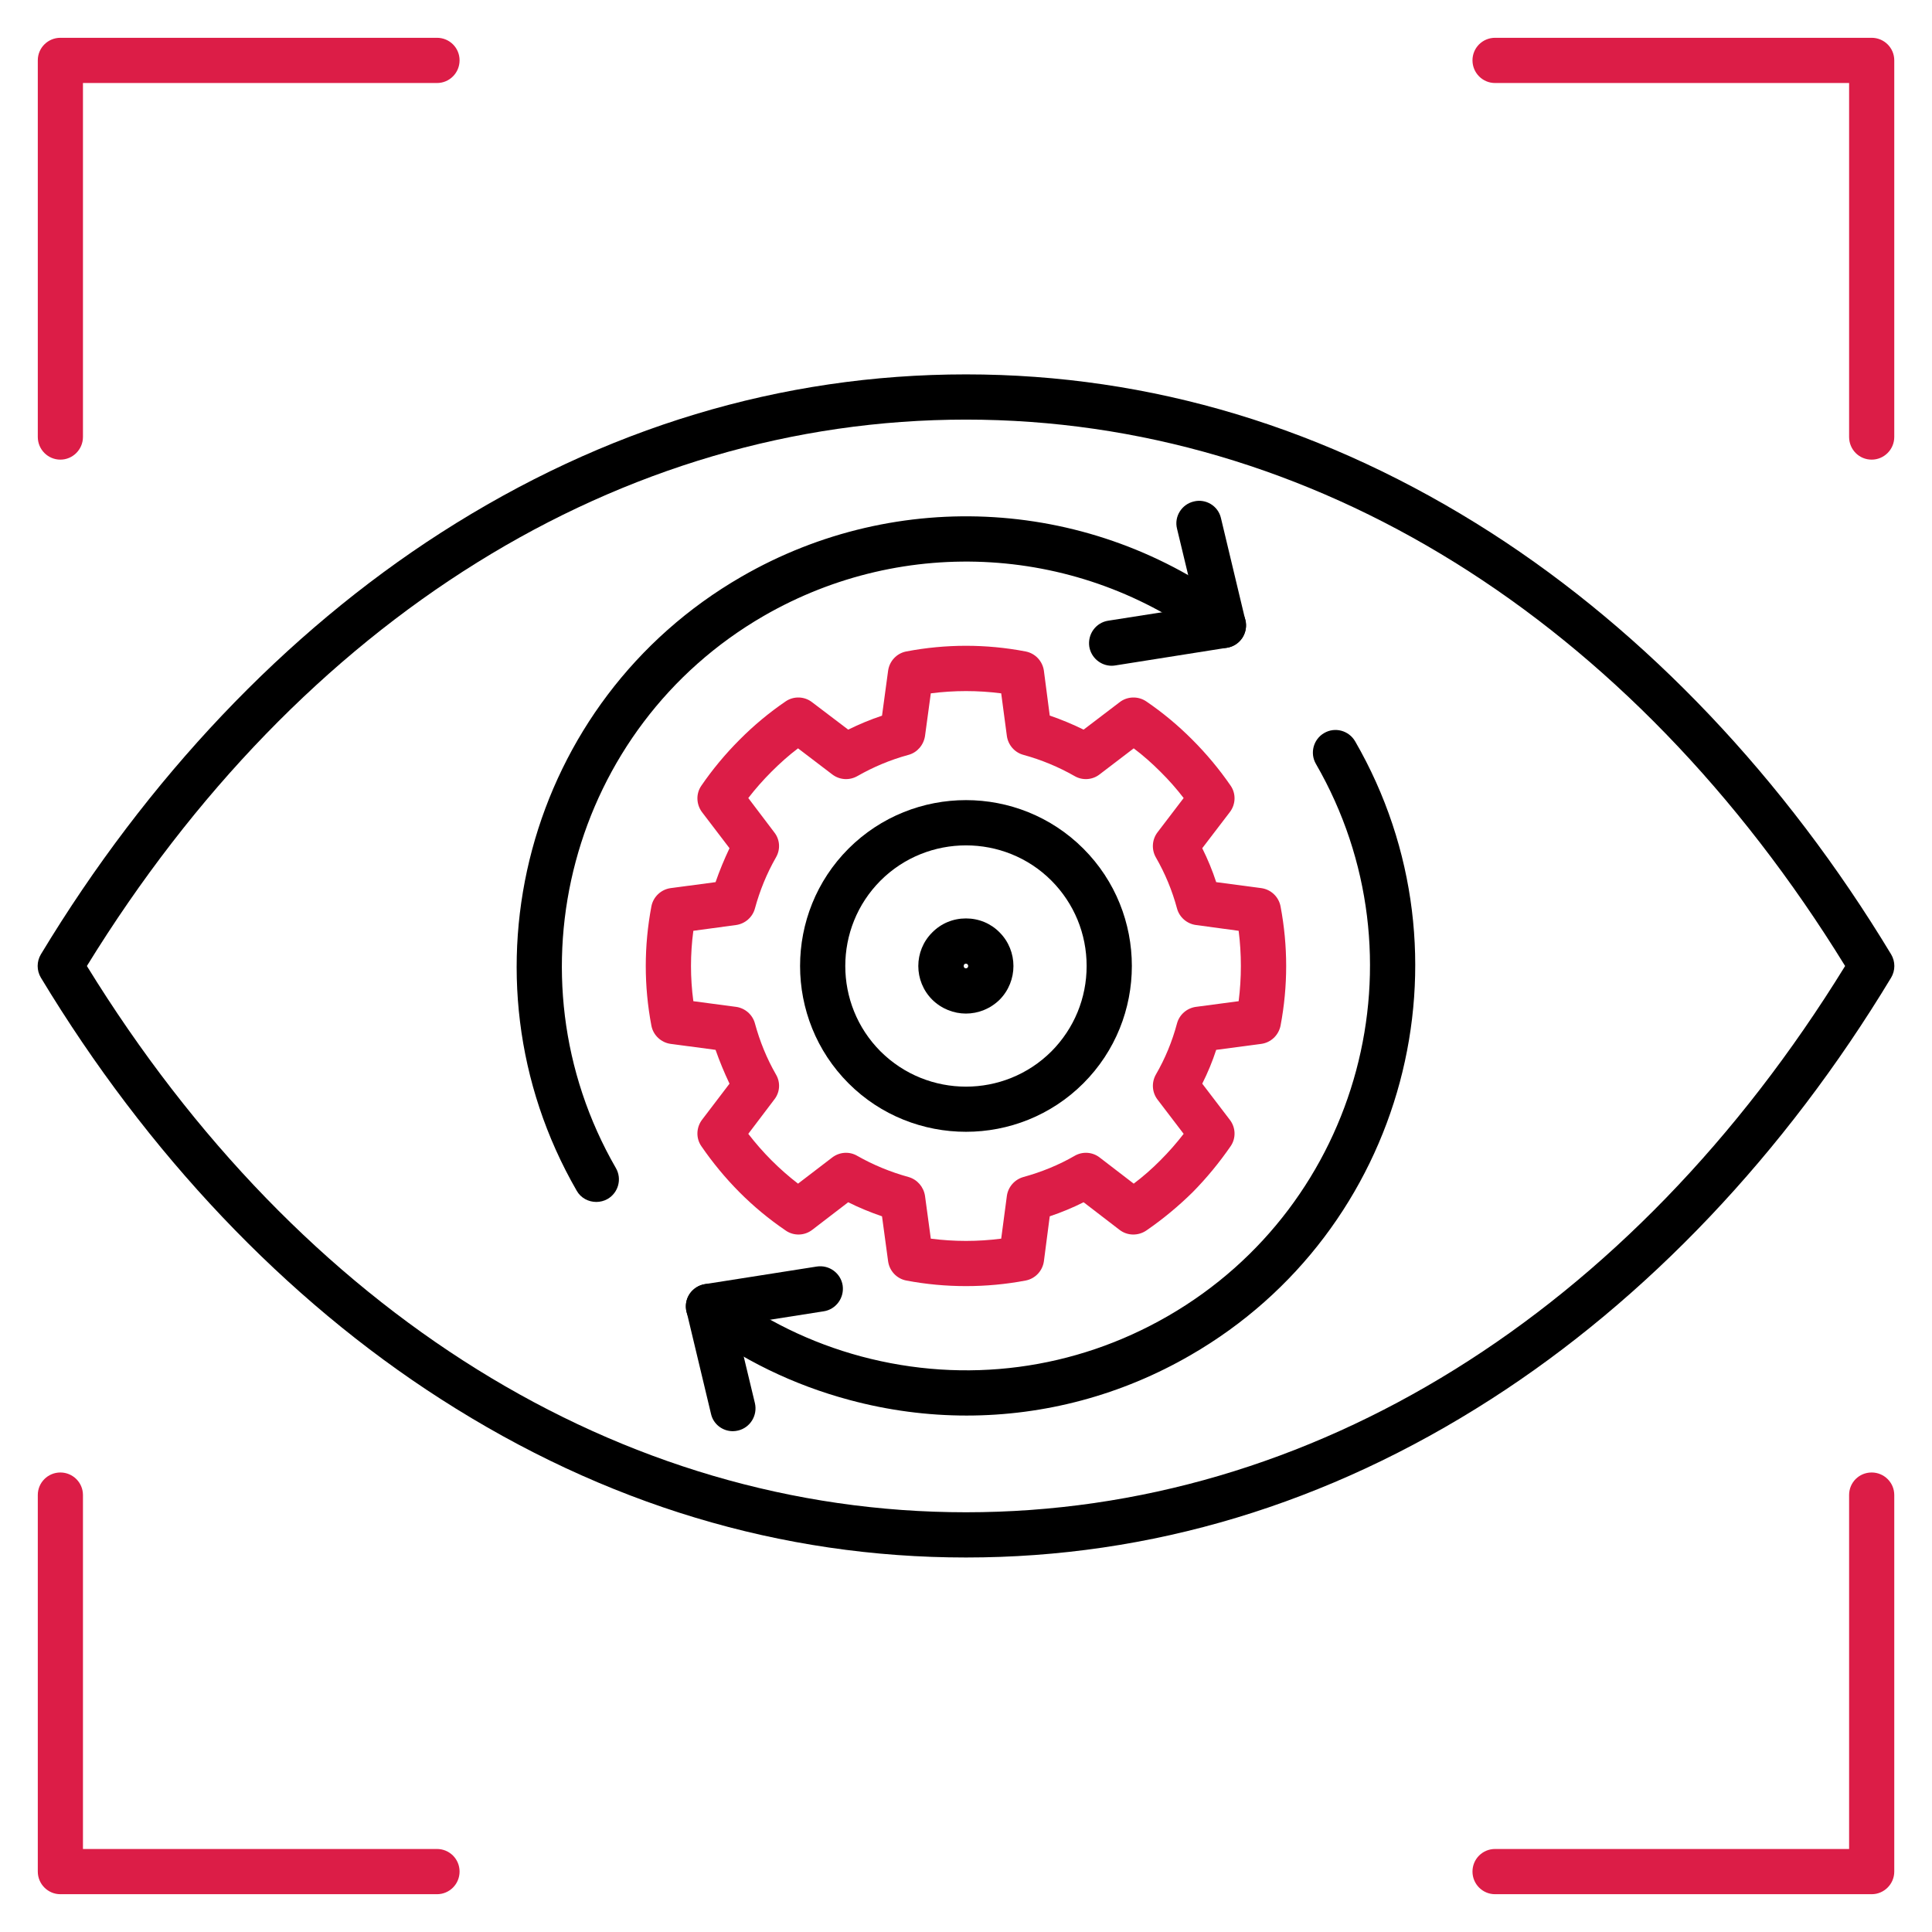
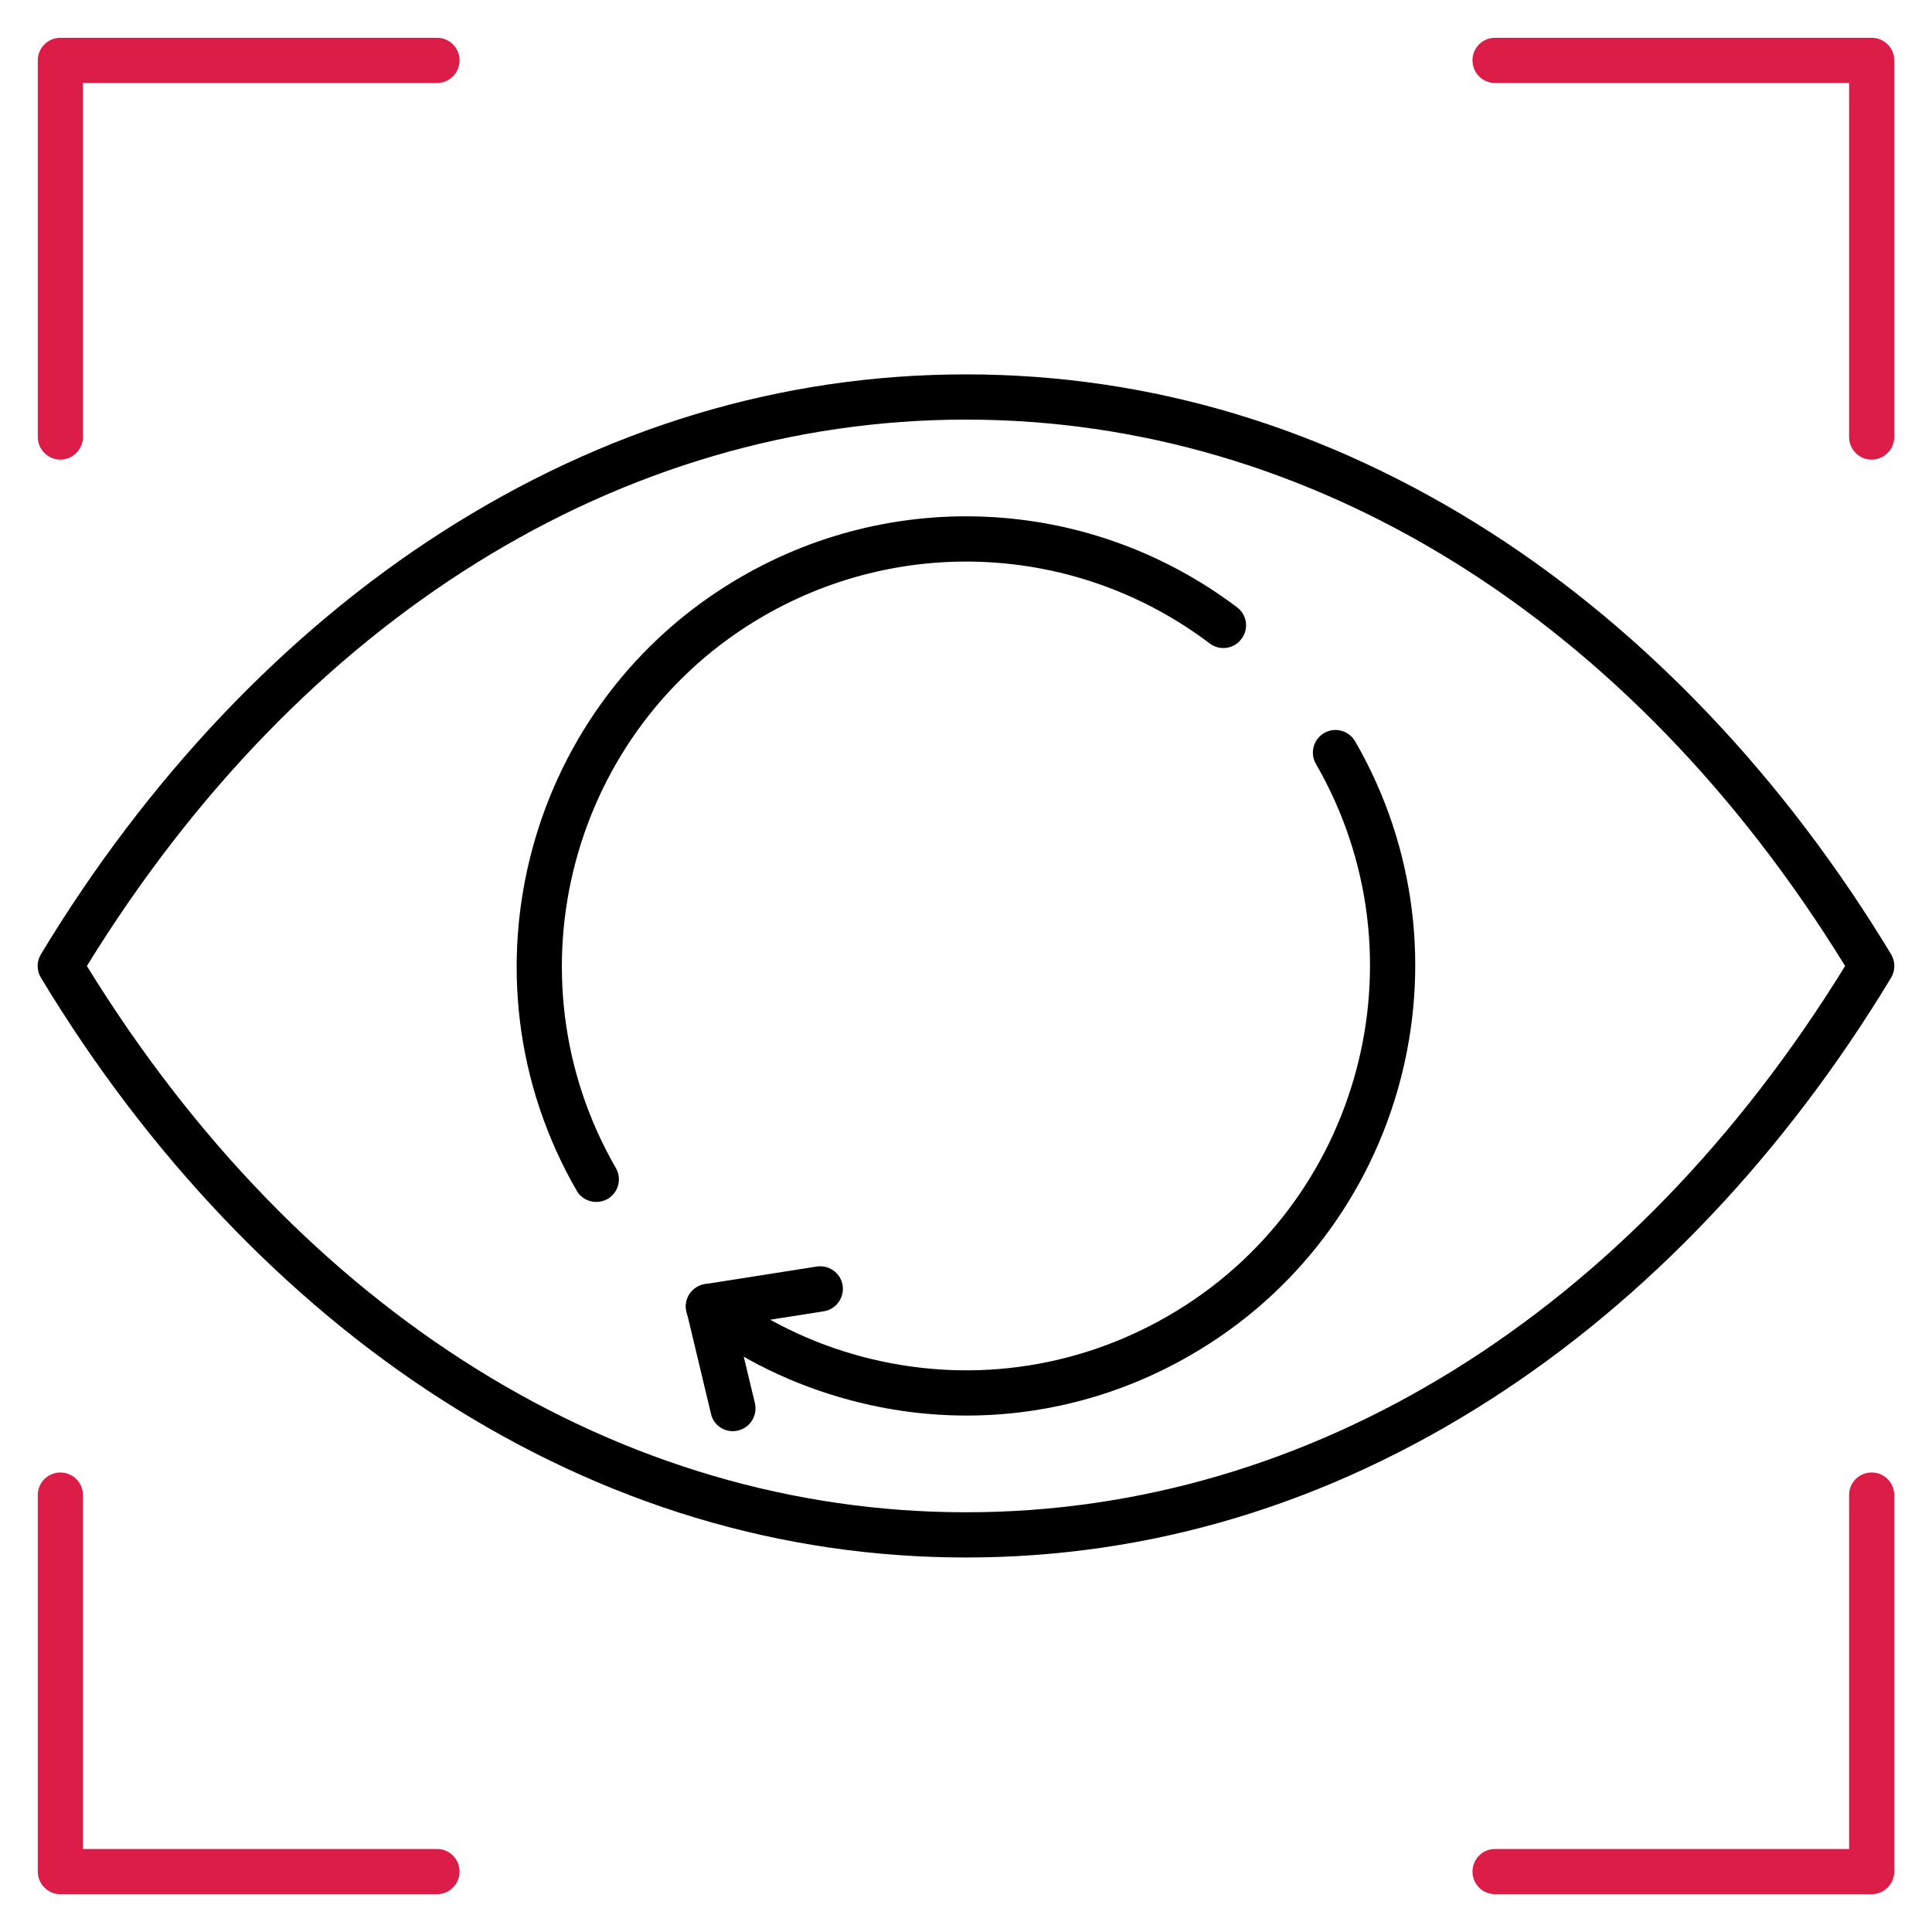
<svg xmlns="http://www.w3.org/2000/svg" width="32" height="32" viewBox="0 0 32 32" fill="none">
  <g clip-path="url(#clip0_989_931)">
    <path d="M1.439 16C4.982 21.753 10.278 25.048 16 25.048C21.723 25.048 27.018 21.753 30.561 16C27.018 10.246 21.723 6.95 16 6.95C10.278 6.95 4.982 10.246 1.439 16ZM16 25.797C12.939 25.797 10.012 24.915 7.301 23.173C4.727 21.522 2.436 19.108 0.677 16.193C0.606 16.074 0.606 15.926 0.677 15.807C2.436 12.893 4.727 10.478 7.301 8.825C10.012 7.085 12.939 6.201 16 6.201C19.062 6.201 21.987 7.085 24.699 8.825C27.271 10.478 29.564 12.893 31.323 15.807C31.394 15.926 31.394 16.074 31.323 16.193C29.564 19.108 27.271 21.522 24.699 23.173C21.987 24.915 19.06 25.797 16 25.797Z" fill="black" />
-     <path d="M15.417 20.516C15.805 20.566 16.195 20.566 16.583 20.516L16.677 19.807C16.698 19.658 16.806 19.536 16.951 19.495C17.252 19.412 17.539 19.295 17.798 19.145C17.929 19.068 18.094 19.079 18.213 19.171L18.778 19.605C18.937 19.485 19.084 19.355 19.219 19.219C19.359 19.079 19.488 18.932 19.605 18.78L19.171 18.211C19.081 18.092 19.07 17.929 19.146 17.796C19.299 17.532 19.416 17.247 19.495 16.951C19.534 16.806 19.658 16.698 19.807 16.677L20.516 16.583C20.565 16.195 20.565 15.805 20.516 15.417L19.807 15.321C19.658 15.3 19.534 15.192 19.495 15.047C19.416 14.753 19.299 14.469 19.144 14.2C19.07 14.069 19.081 13.906 19.171 13.787L19.605 13.218C19.488 13.066 19.359 12.919 19.219 12.781C19.081 12.643 18.935 12.513 18.778 12.395L18.212 12.827C18.094 12.919 17.929 12.93 17.8 12.855C17.534 12.703 17.247 12.584 16.951 12.503C16.806 12.464 16.698 12.34 16.677 12.191L16.583 11.484C16.195 11.434 15.805 11.434 15.417 11.484L15.321 12.191C15.298 12.34 15.192 12.464 15.048 12.503C14.749 12.584 14.466 12.703 14.2 12.855C14.067 12.93 13.906 12.919 13.785 12.827L13.218 12.395C13.064 12.511 12.919 12.641 12.779 12.781C12.641 12.919 12.511 13.066 12.394 13.218L12.825 13.787C12.919 13.906 12.929 14.069 12.853 14.2C12.699 14.469 12.584 14.753 12.504 15.047C12.465 15.192 12.341 15.3 12.193 15.321L11.484 15.417C11.432 15.805 11.432 16.195 11.484 16.583L12.193 16.677C12.341 16.698 12.465 16.806 12.504 16.951C12.584 17.245 12.699 17.531 12.853 17.798C12.93 17.929 12.919 18.092 12.825 18.211L12.394 18.78C12.511 18.932 12.641 19.081 12.781 19.221C12.915 19.355 13.062 19.485 13.218 19.605L13.785 19.171C13.906 19.079 14.07 19.068 14.2 19.145C14.46 19.293 14.747 19.412 15.048 19.495C15.192 19.536 15.298 19.658 15.321 19.807L15.417 20.516V20.516ZM16 21.302C15.67 21.302 15.341 21.272 15.013 21.21C14.854 21.18 14.733 21.053 14.71 20.892L14.609 20.146C14.416 20.08 14.226 20.002 14.049 19.913L13.452 20.371C13.323 20.47 13.144 20.473 13.013 20.381C12.735 20.192 12.479 19.979 12.251 19.75C12.012 19.51 11.801 19.253 11.617 18.985C11.524 18.852 11.532 18.675 11.627 18.548L12.083 17.949C11.996 17.766 11.918 17.578 11.852 17.389L11.108 17.29C10.949 17.268 10.819 17.146 10.789 16.988C10.665 16.333 10.665 15.669 10.789 15.013C10.819 14.854 10.949 14.732 11.108 14.71L11.852 14.611C11.918 14.42 11.996 14.232 12.083 14.049L11.627 13.451C11.532 13.323 11.524 13.146 11.617 13.013C11.801 12.744 12.015 12.487 12.251 12.251C12.486 12.014 12.743 11.801 13.013 11.617C13.144 11.527 13.323 11.532 13.448 11.629L14.049 12.085C14.23 11.996 14.416 11.918 14.609 11.854L14.71 11.108C14.733 10.947 14.854 10.82 15.011 10.79C15.667 10.665 16.333 10.665 16.986 10.79C17.146 10.82 17.267 10.949 17.29 11.108L17.387 11.852C17.58 11.918 17.766 11.996 17.948 12.085L18.547 11.629C18.673 11.532 18.852 11.527 18.985 11.617C19.259 11.803 19.515 12.017 19.748 12.251C19.984 12.487 20.198 12.744 20.383 13.013C20.475 13.146 20.468 13.323 20.37 13.451L19.913 14.049C20.004 14.232 20.082 14.42 20.144 14.611L20.891 14.71C21.051 14.732 21.18 14.854 21.21 15.013C21.334 15.669 21.334 16.333 21.21 16.988C21.178 17.146 21.051 17.268 20.891 17.29L20.144 17.389C20.082 17.58 20.004 17.768 19.913 17.949L20.37 18.548C20.468 18.675 20.475 18.852 20.383 18.985C20.198 19.253 19.988 19.51 19.752 19.749C19.52 19.977 19.265 20.19 18.987 20.381C18.852 20.473 18.673 20.47 18.544 20.371L17.948 19.913C17.77 20.002 17.584 20.08 17.387 20.146L17.29 20.892C17.267 21.051 17.146 21.18 16.986 21.21C16.659 21.272 16.329 21.302 16 21.302H16Z" fill="#DC1D47" />
-     <path d="M16 14.002C15.488 14.002 14.974 14.196 14.584 14.586C13.806 15.366 13.806 16.634 14.584 17.414C15.366 18.193 16.634 18.193 17.415 17.414C17.791 17.035 17.998 16.533 17.998 16C17.998 15.467 17.791 14.964 17.415 14.586C17.026 14.196 16.512 14.002 16 14.002ZM16 18.746C15.296 18.746 14.59 18.479 14.055 17.944C12.984 16.872 12.984 15.127 14.055 14.055C15.128 12.985 16.871 12.985 17.943 14.055C19.015 15.127 19.015 16.872 17.943 17.944C17.407 18.479 16.703 18.746 16 18.746Z" fill="black" />
    <path d="M9.877 19.908C9.747 19.908 9.62 19.843 9.552 19.722C7.501 16.167 8.725 11.604 12.279 9.553C14.874 8.052 18.099 8.253 20.491 10.06C20.655 10.185 20.689 10.419 20.561 10.584C20.438 10.751 20.202 10.782 20.037 10.658C17.888 9.032 14.988 8.853 12.651 10.201C9.455 12.047 8.357 16.149 10.201 19.347C10.305 19.527 10.242 19.756 10.063 19.859C10.006 19.892 9.939 19.908 9.877 19.908H9.877ZM16.01 23.446C15.365 23.446 14.713 23.361 14.074 23.189C13.142 22.94 12.279 22.52 11.508 21.939C11.344 21.813 11.31 21.579 11.434 21.414C11.562 21.249 11.794 21.216 11.96 21.34C12.651 21.862 13.427 22.242 14.265 22.467C15.994 22.929 17.8 22.69 19.346 21.797C22.544 19.951 23.641 15.849 21.796 12.653C21.692 12.474 21.754 12.244 21.933 12.141C22.112 12.037 22.34 12.099 22.445 12.278C24.498 15.832 23.274 20.394 19.72 22.445C18.576 23.108 17.3 23.446 16.01 23.446Z" fill="black" />
-     <path d="M18.413 11.027C18.232 11.027 18.072 10.894 18.042 10.71C18.012 10.506 18.149 10.313 18.354 10.281L19.807 10.053L19.495 8.756C19.445 8.555 19.573 8.353 19.773 8.306C19.973 8.256 20.177 8.38 20.223 8.582L20.627 10.272C20.652 10.373 20.632 10.481 20.576 10.568C20.517 10.655 20.425 10.713 20.322 10.729L18.471 11.022C18.451 11.025 18.432 11.027 18.412 11.027L18.413 11.027Z" fill="black" />
    <path d="M12.138 23.705C11.967 23.705 11.813 23.588 11.776 23.416L11.372 21.726C11.347 21.625 11.365 21.517 11.424 21.43C11.482 21.345 11.572 21.285 11.677 21.269L13.528 20.978C13.732 20.946 13.925 21.086 13.957 21.29C13.987 21.496 13.847 21.687 13.645 21.719L12.193 21.947L12.504 23.242C12.55 23.444 12.426 23.646 12.226 23.694C12.196 23.701 12.166 23.705 12.138 23.705Z" fill="black" />
-     <path d="M15.999 15.961C15.989 15.961 15.98 15.965 15.971 15.972C15.959 15.988 15.959 16.012 15.971 16.027C15.985 16.043 16.013 16.043 16.026 16.027C16.04 16.012 16.04 15.988 16.026 15.973C16.026 15.972 16.025 15.972 16.024 15.972C16.019 15.965 16.008 15.961 15.999 15.961ZM15.999 16.788C15.799 16.788 15.595 16.71 15.441 16.558C15.133 16.25 15.133 15.75 15.441 15.444C15.59 15.293 15.788 15.212 15.999 15.212C16.21 15.212 16.409 15.293 16.557 15.444C16.862 15.75 16.862 16.25 16.557 16.558C16.403 16.71 16.199 16.788 15.999 16.788Z" fill="black" />
    <path d="M1 7.613C0.794 7.613 0.626 7.445 0.626 7.237V0.999C0.626 0.792 0.794 0.626 1 0.626H7.238C7.445 0.626 7.612 0.792 7.612 0.999C7.612 1.207 7.445 1.375 7.238 1.375H1.374V7.237C1.374 7.445 1.205 7.613 1 7.613ZM31.001 7.613C30.792 7.613 30.627 7.445 30.627 7.237V1.375H24.763C24.556 1.375 24.389 1.207 24.389 0.999C24.389 0.792 24.556 0.626 24.763 0.626H31.001C31.206 0.626 31.375 0.792 31.375 0.999V7.237C31.375 7.445 31.206 7.613 31.001 7.613ZM7.238 31.374H1C0.794 31.374 0.626 31.206 0.626 30.999V24.762C0.626 24.555 0.794 24.389 1 24.389C1.205 24.389 1.374 24.555 1.374 24.762V30.625H7.238C7.445 30.625 7.612 30.791 7.612 30.999C7.612 31.206 7.445 31.374 7.238 31.374ZM31.001 31.374H24.763C24.556 31.374 24.389 31.206 24.389 30.999C24.389 30.791 24.556 30.625 24.763 30.625H30.627V24.762C30.627 24.555 30.792 24.389 31.001 24.389C31.206 24.389 31.375 24.555 31.375 24.762V30.999C31.375 31.206 31.206 31.374 31.001 31.374Z" fill="#DC1D47" />
  </g>
  <defs>
    <clipPath id="clip0_989_931">
      <rect width="32" height="32" fill="white" />
    </clipPath>
  </defs>
</svg>